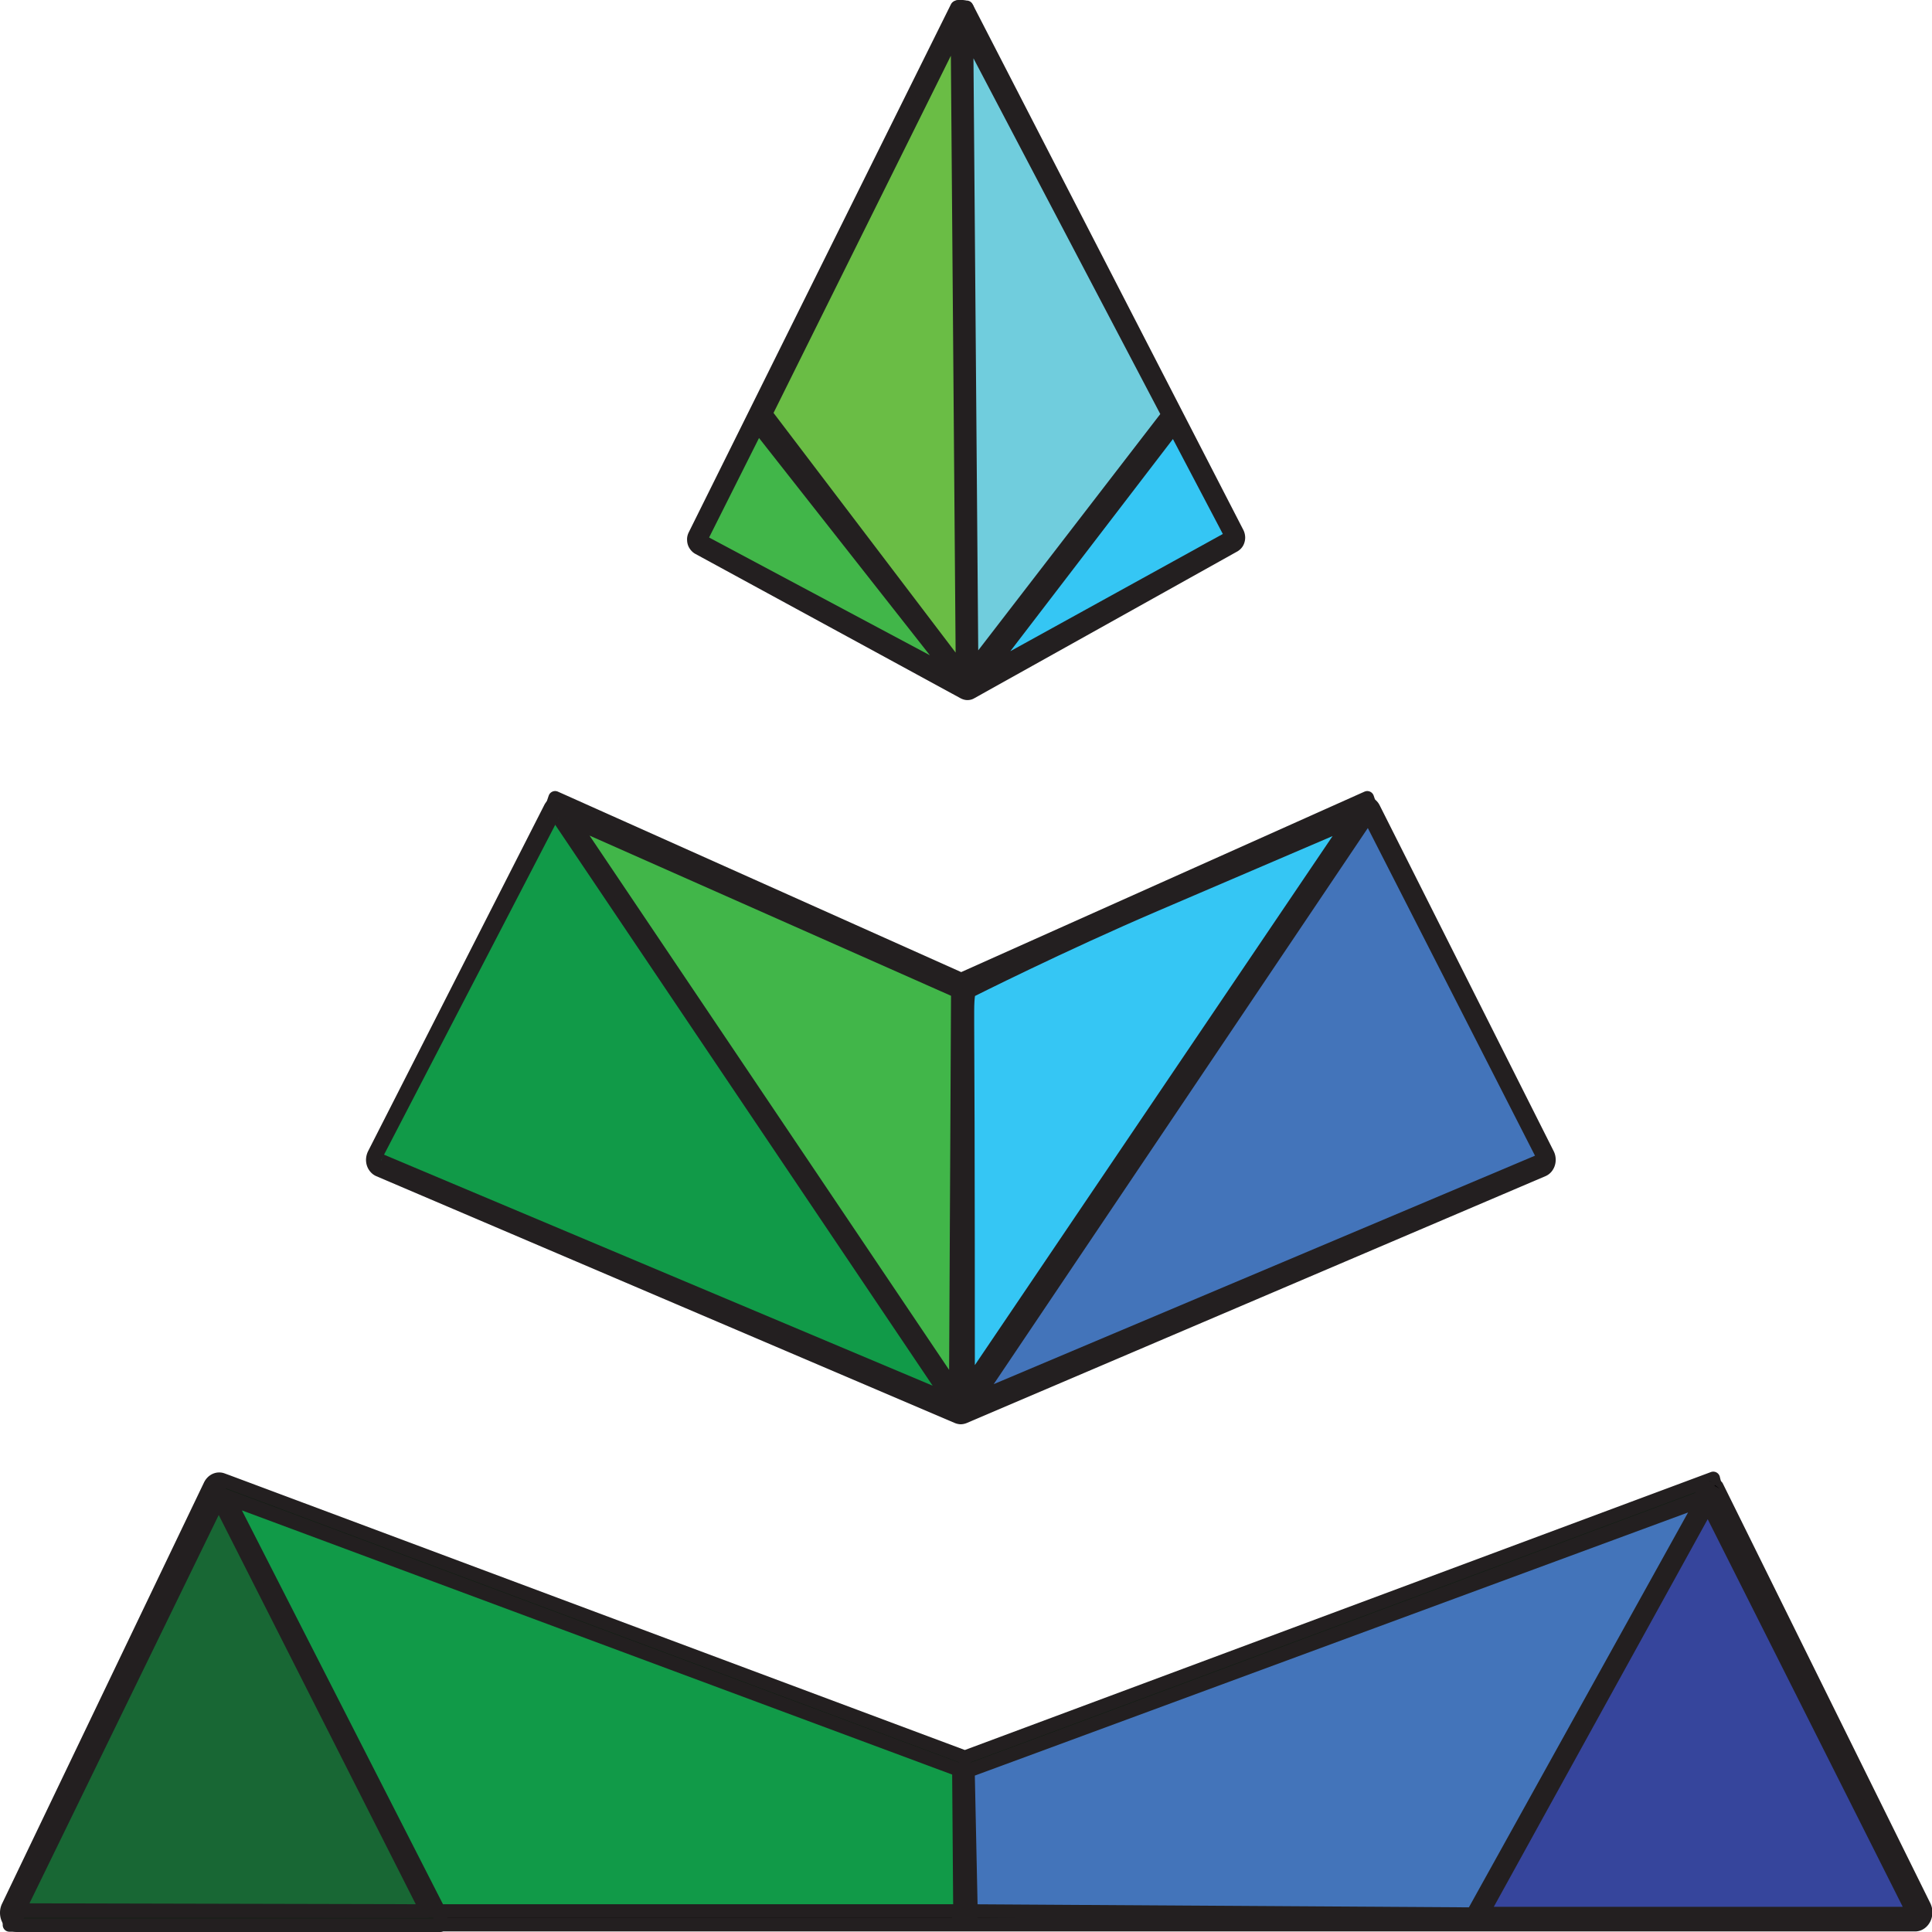
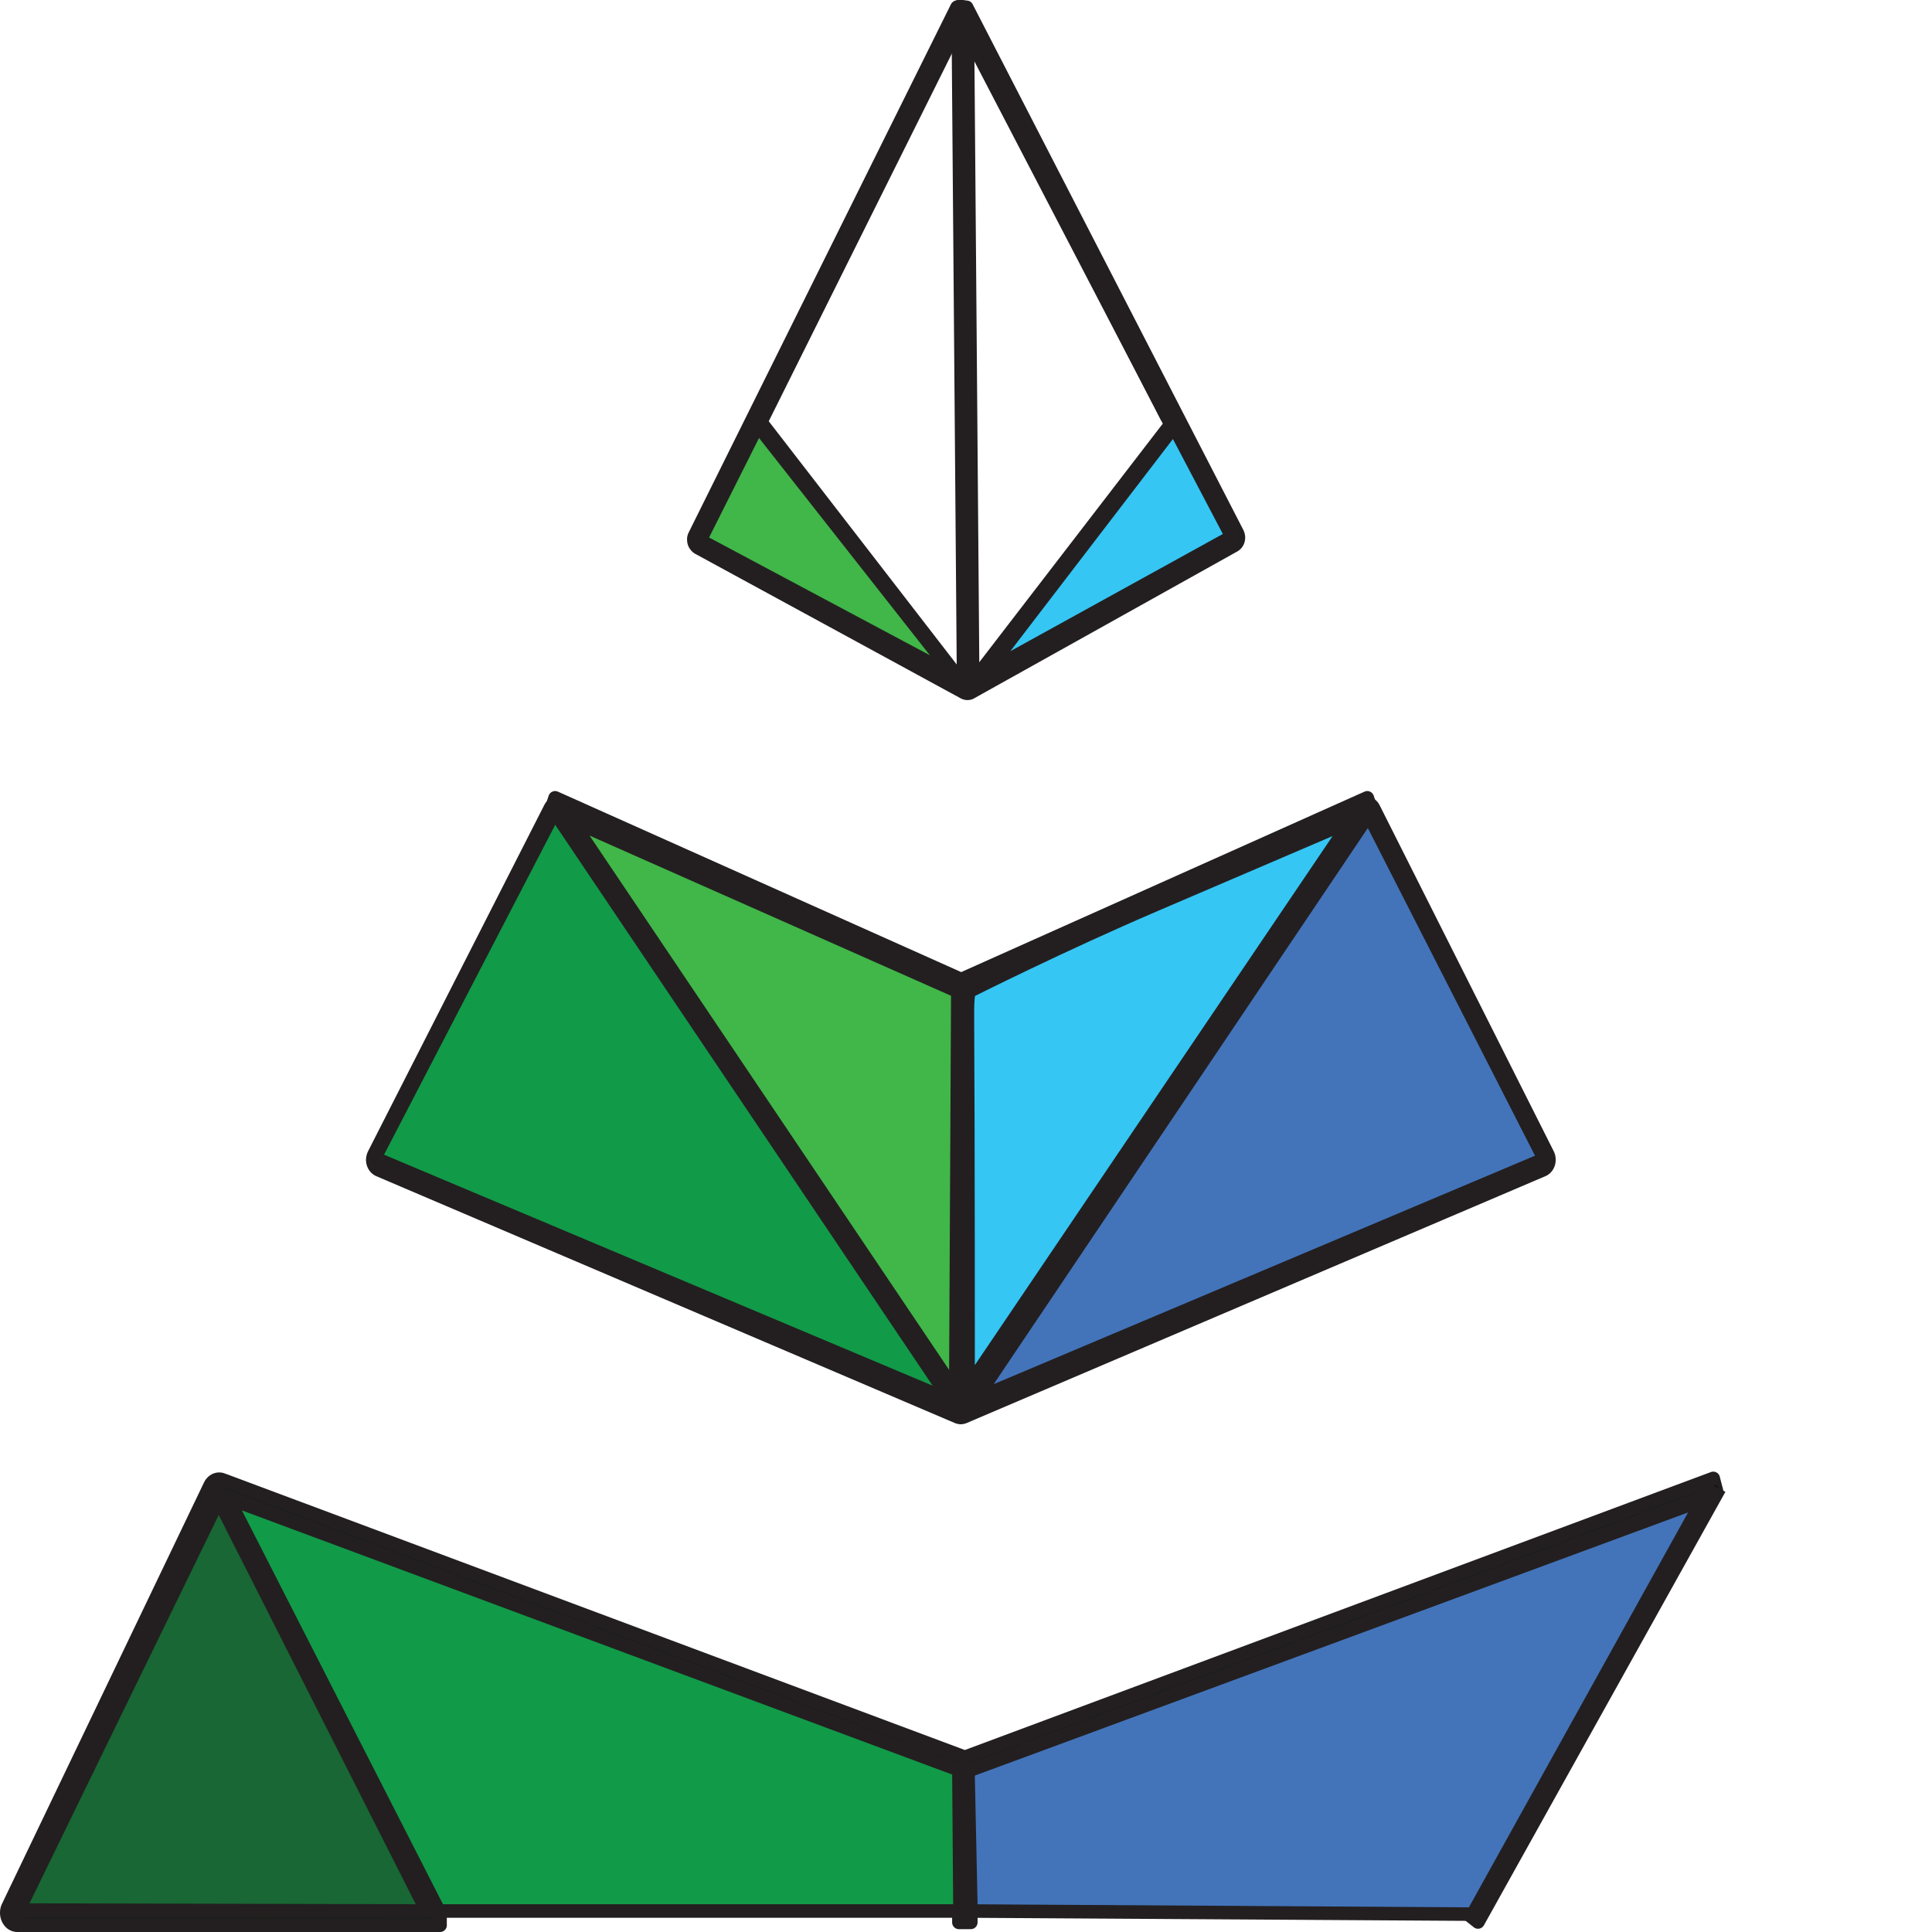
<svg xmlns="http://www.w3.org/2000/svg" data-bbox="0.5 0.5 141.76 141.73" viewBox="0 0 142.73 142.73" data-type="ugc">
  <g>
    <path stroke-width=".75" fill="#010101" stroke="#231f20" stroke-linejoin="round" d="m71.11 50.26-14.9-19.28" />
    <path stroke-width=".75" fill="#010101" stroke="#231f20" stroke-linejoin="round" d="m71.79 50.26 14.93-19.41" />
-     <path d="m126.04 110.39 15.32 30.99.1-.07h-.11s0 .05.01.07l.1-.07h-.11.11l-.08-.09s-.03.05-.03.09h.11l-.08-.09.08.09v-.14s-.06.02-.08.04l.08.09v-.14H.7v1.05h31.13c.22 0 .42-.11.56-.28a1.052 1.052 0 0 0 .11-1.11L16.46 109.4l-.76.54 16.04 31.42.1-.07h-.11s0 .05.02.07l.1-.07h-.11.11l-.08-.09s-.03.05-.03.09h.11l-.08-.09.08.09v-.14s-.06.02-.08.04l.08.09v-.14H.72v1.05h140.76c.22 0 .42-.11.56-.28.14-.17.22-.39.22-.64 0-.16-.04-.32-.11-.46l-15.32-30.99-.76.53Z" fill="#010101" stroke="#231f20" stroke-linejoin="round" />
-     <path fill="#010101" stroke="#231f20" stroke-linejoin="round" d="M71.46 1.25v-.6h-.67v.61" />
    <path d="m126.57 109.22-55.32 20.61.03.13v-.13h-.03l.03.13v-.13.13l.03-.13h-.03v.13l.03-.13-54.48-20.36-.41-.15a.62.62 0 0 0-.23-.04c-.27 0-.53.17-.67.46L.6 140.86c-.07.14-.1.3-.1.45 0 .24.08.47.22.64.13.17.34.28.56.28h31.23v-1.05H1.27v.14l.08-.09s-.06-.04-.08-.04v.14l.08-.09-.08.09h.11s-.01-.07-.03-.09l-.08.09h.11-.11l.1.07s.01-.04.01-.07h-.11l.1.07 14.92-31.12-.1-.07v.13s.08-.02.1-.07l-.1-.07v.13-.13l-.03.13h.03v-.13l-.03.13.41.15 54.48 20.36c.08.03.15.04.23.04.08 0 .16-.01.23-.04l55.32-20.61-.26-1Z" fill="#121d14" stroke="#231f20" stroke-linejoin="round" />
    <path fill="#010101" stroke="#231f20" stroke-linejoin="round" d="m126.3 109.4-17.84 32.01.73.58 17.84-32.02" />
    <path d="m101.01 58.94-.45.2-29.59 13.24.04.11v-.12h-.04l.04.12v-.12.12l.04-.11h-.04v.11l.04-.11-29.59-13.24-.45-.2-.29.86.45.2 29.59 13.24c.08.04.17.05.25.05.08 0 .17-.02.25-.05L100.85 60l.45-.2-.29-.86Z" fill="#010101" stroke="#231f20" stroke-linejoin="round" />
    <path d="M70.7.54 51.33 39.55c-.05.1-.08.22-.07.33 0 .12.03.24.09.34.06.1.14.19.24.25l19.62 10.68c.08.04.17.07.26.07s.18-.02.26-.07L91.17 40.3c.1-.06.19-.15.24-.25.05-.1.08-.22.08-.34a.8.8 0 0 0-.08-.33L71.41.54l-.58.38 19.99 38.84.07-.05h-.09s0 .03.01.05l.07-.05h-.09.08l-.07-.05s-.01.03-.01.05h.08l-.07-.05.07.05-.04-.09s-.03.02-.04.04l.07.05-.04-.09-19.44 10.85.04.09s-.03-.09-.04-.09l.04.09v-.1.1l.04-.09h-.04v.1l.04-.09L51.84 39.8l-.04.09.07-.05s-.02-.03-.04-.04l-.04.09.07-.05-.07.05h.08s0-.03-.01-.05l-.07.05h.08-.09l.07.05s.01-.03.01-.05h-.09l.07.05L71.28.91 70.7.54Z" fill="#010101" stroke="#231f20" stroke-linejoin="round" />
    <path d="m100.68 59.92-.31-.28c-1.41 2.08-8.1 11.97-14.77 21.88-3.34 4.96-6.67 9.93-9.33 13.93-1.33 2-2.5 3.76-3.41 5.16-.92 1.4-1.58 2.43-1.92 2.99l.08.07-.05-.1s-.03.02-.04.04l.08.07-.05-.1.05.1v-.12s-.03 0-.05.01l.05.1v-.12.12l.05-.11s-.03-.01-.05-.01v.12l.05-.11-.05.1.08-.07s-.02-.03-.04-.04l-.05.1.08-.07c-.34-.56-1.01-1.59-1.92-2.99-6.39-9.78-24.91-37.33-27.36-40.97a.772.772 0 0 0-.25-.23.611.611 0 0 0-.64.02c-.1.07-.2.17-.26.3L27.64 85.27a.99.99 0 0 0-.1.41c0 .16.04.32.12.45.08.13.19.24.33.3l42.75 18.24c.08.03.16.05.24.05.08 0 .16-.02.24-.05l42.76-18.24c.14-.06.26-.17.33-.3.08-.13.12-.29.12-.45 0-.14-.03-.28-.09-.4l-12.86-25.56a.768.768 0 0 0-.26-.3c-.1-.07-.22-.1-.34-.1-.1 0-.2.02-.3.08-.09.05-.18.13-.25.23l.31.28.31.28-.08-.07.04.11s.03-.02.04-.03l-.08-.07.04.11-.04-.11v.12s.03 0 .04-.01l-.04-.11v.12-.11l-.05.1s.03.01.05.01v-.11l-.05.1.05-.1-.09.06s.02.03.04.04l.05-.1-.09.06 12.86 25.56.09-.06h-.1s0 .04.01.06l.09-.06h-.1.1l-.08-.06s-.02.04-.02.06h.1l-.08-.06.08.07-.04-.11s-.04.03-.05.04l.08.07-.04-.11-42.76 18.24.03.11v-.12h-.03l.03.12v-.12.12l.03-.11h-.03v.11l.03-.11L28.23 85.6l-.04.11.08-.07s-.03-.04-.05-.04l-.04.11.08-.07-.08.06h.1s0-.05-.02-.06l-.08.06h.1-.1l.09.06s.01-.04.01-.06h-.1l.09.06L41.28 60.2l-.09-.06.05.1.04-.04-.09-.06.05.1-.05-.1v.11s.03 0 .05-.01l-.05-.1v.11-.12l-.04.11s.03.01.04.01v-.12l-.04.11.04-.11-.08.07s.02.03.04.03l.04-.11-.08.07c1.4 2.08 8.04 11.96 14.68 21.88 3.32 4.96 6.63 9.92 9.28 13.92 1.32 2 2.48 3.76 3.4 5.15.91 1.39 1.58 2.43 1.9 2.97.07.11.16.2.25.25a.586.586 0 0 0 .62 0c.1-.06.19-.14.25-.26.32-.54.99-1.57 1.9-2.96 6.4-9.76 25.05-37.32 27.51-40.96l-.31-.28Z" fill="#010101" stroke="#231f20" stroke-linejoin="round" />
    <path fill="#010101" stroke="#231f20" stroke-linejoin="round" d="M70.84 130.47v11.55h.88v-11.55" />
    <path d="M70.61 72.85v31.08h.79V72.85h-.79Z" fill="#010101" stroke="#231f20" stroke-linejoin="round" />
    <path d="M71.12.5c-.18 0-.33.17-.33.38l.4 49.66c0 .21.15.38.34.38.18 0 .33-.17.33-.38L71.46.88c0-.21-.15-.38-.34-.38h-.33.33c-.18 0-.33.17-.33.38l.4 49.66c0 .21.15.38.34.38.18 0 .33-.17.33-.38L71.46.88c0-.21-.15-.38-.34-.38h-.33.33Z" fill="#010101" stroke="#231f20" stroke-linejoin="round" />
    <path stroke-width=".75" fill="#010101" stroke="#231f20" stroke-linejoin="round" d="M71.45 50.77 71.05.5" />
    <path fill="#186734" stroke="#231f20" stroke-linejoin="round" d="m16.15 110.8 15.38 30.38-30.15-.07 14.77-30.31z" />
    <path stroke="#231f20" stroke-linejoin="round" fill="#119a48" d="m17.2 110.8 53.64 19.95.08 10.43h-38.5L16.91 110.8h.29z" />
    <path stroke="#231f20" stroke-linejoin="round" fill="#119a48" d="m41.28 60.43 28.97 43.05-42.11-17.73" />
    <path fill="#41b649" stroke="#231f20" stroke-linejoin="round" d="m70.61 102.83.15-29.59-28.59-12.67 28.44 42.26z" />
    <path fill="#41b649" stroke="#231f20" stroke-linejoin="round" d="m55.98 31.43 14.58 18.54-18.84-10.05 4.26-8.49z" />
-     <path fill="#6abd45" stroke="#231f20" stroke-linejoin="round" d="M71.11 49.71 56.56 30.56 70.73 2.02l.38 47.69z" />
    <path fill="#75c043" stroke="#231f20" stroke-linejoin="round" d="m71.47 2.46 14.77 28.39" />
-     <path fill="#70cddd" stroke="#231f20" stroke-linejoin="round" d="m71.78 49.5 14.53-18.86L71.4 2.25l.38 47.25z" />
    <path fill="#35c6f4" stroke="#231f20" stroke-linejoin="round" d="m86.73 31.51 4.28 8.14L72.79 49.7l13.94-18.19z" />
    <path d="M71.47 75.66v-.98c0-1.12.12-1.44.12-1.44s6.8-3.43 13.84-6.44l14.33-6.14.06-.03-28.3 41.85s0-19.45-.05-26.81Z" fill="#35c6f4" stroke="#231f20" stroke-linejoin="round" />
    <path fill="#4374ba" stroke="#231f20" stroke-linejoin="round" d="m72.06 103.37 29.05-43.18 12.98 25.44-42.03 17.74z" />
    <path fill="#4374ba" stroke="#231f20" stroke-linejoin="round" d="m71.51 130.83 54.29-20.03-16.99 30.61-37.08-.23-.22-10.35z" />
-     <path fill="#36459c" stroke="#231f20" stroke-linejoin="round" d="m126.18 111.16 15.2 30.21h-31.87l16.67-30.21z" />
  </g>
</svg>